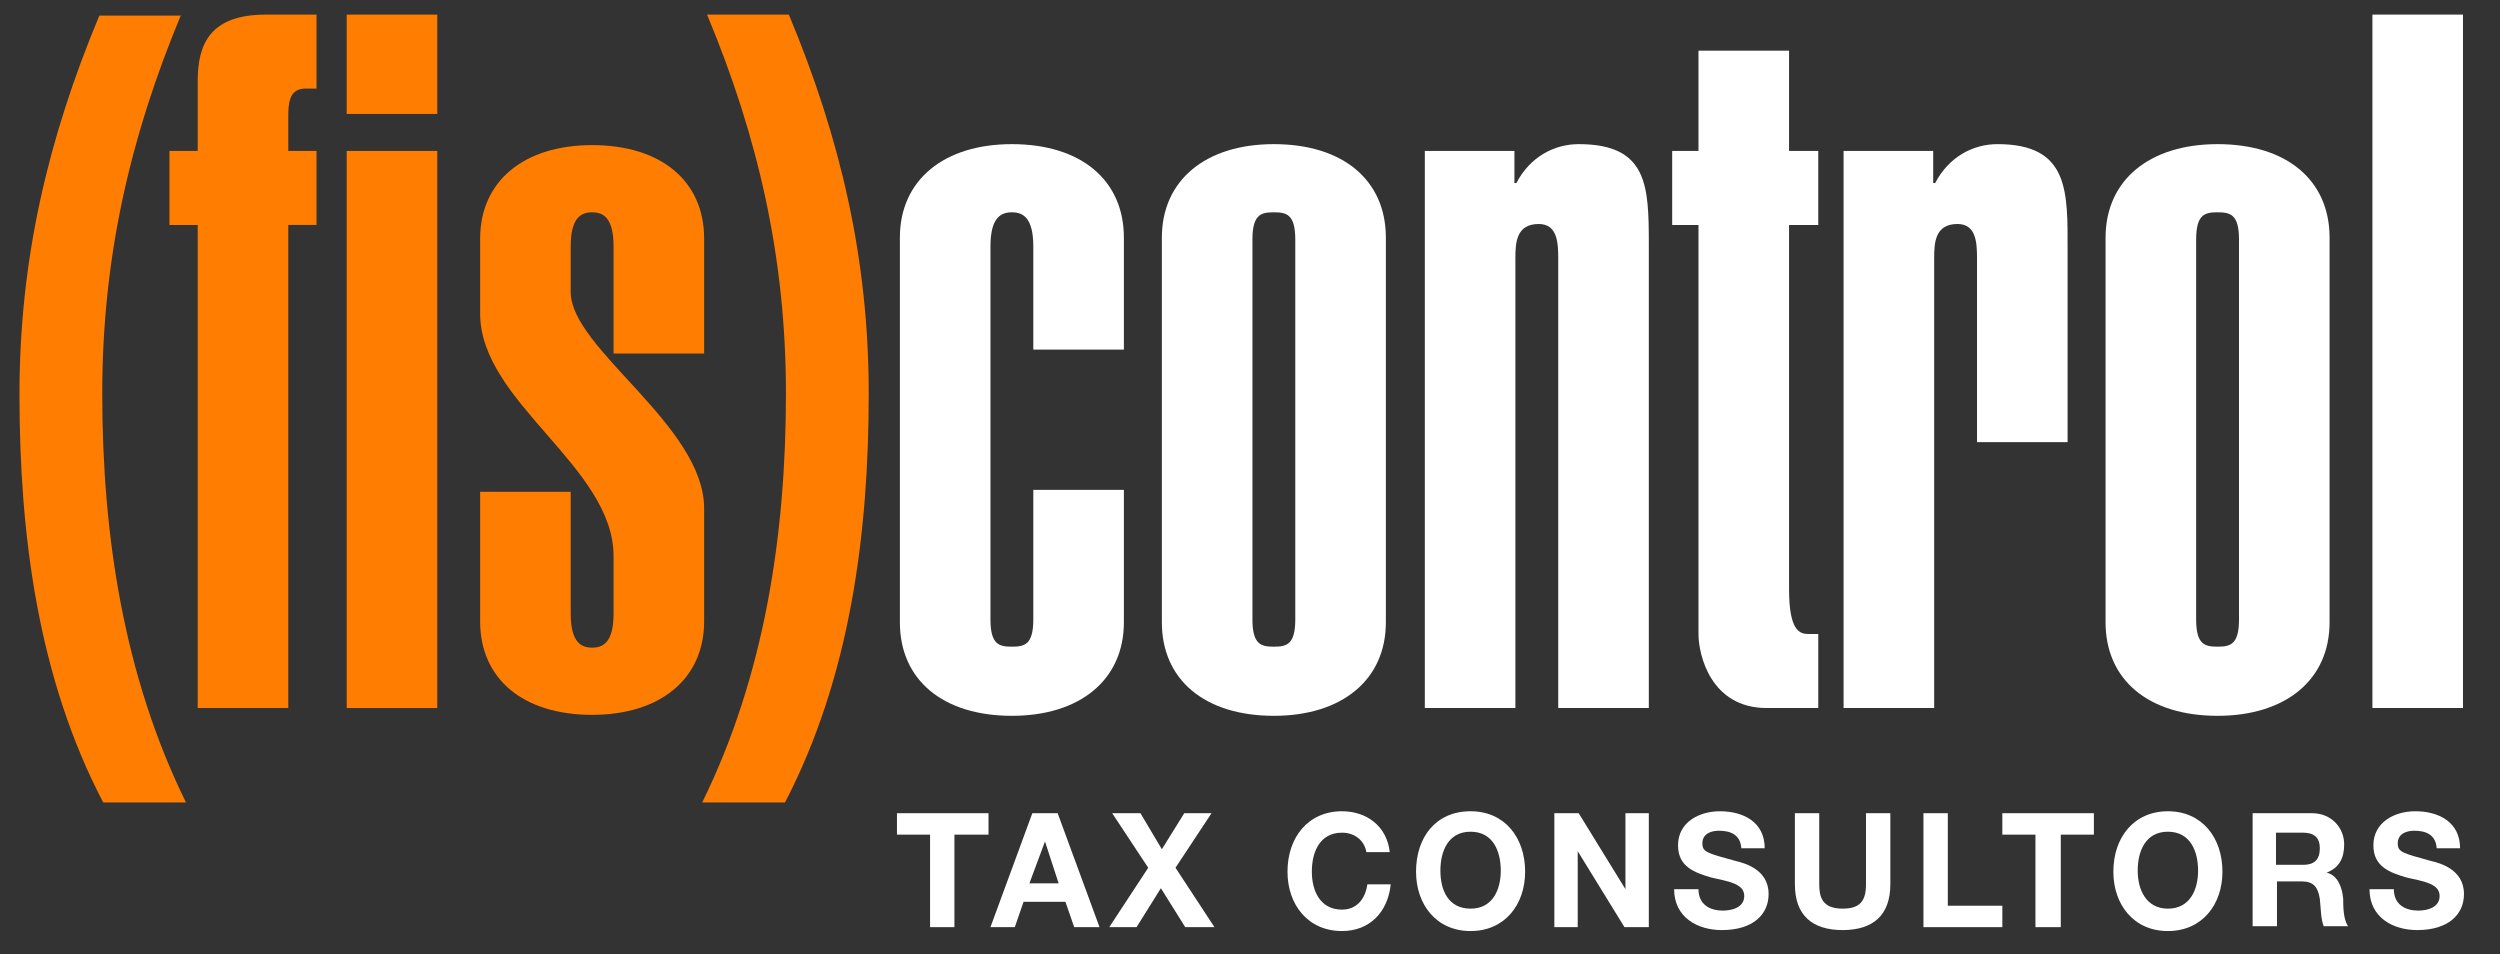
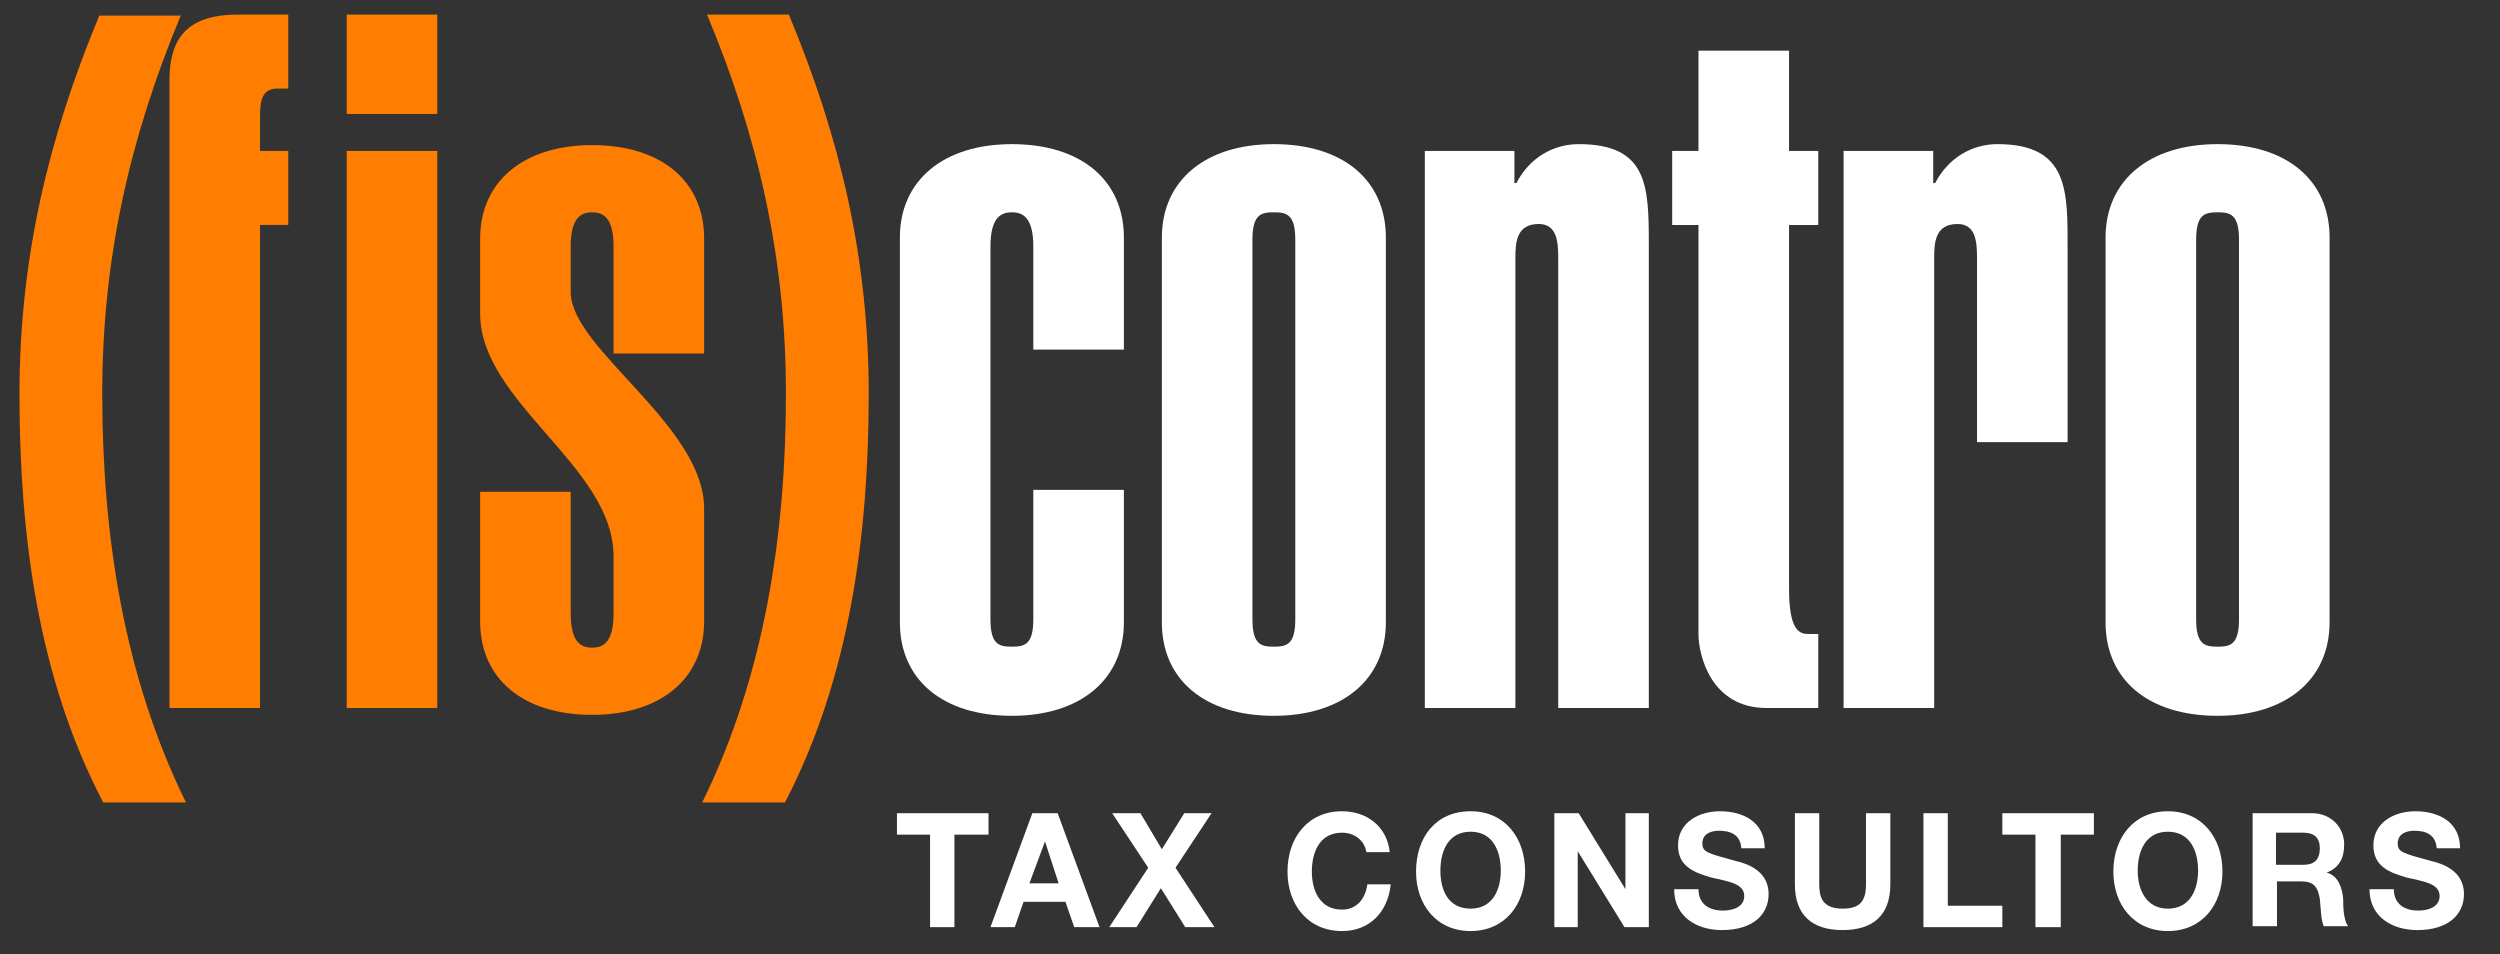
<svg xmlns="http://www.w3.org/2000/svg" version="1.1" id="Layer_1" x="0px" y="0px" viewBox="0 0 256.7 98" enable-background="new 0 0 256.7 98" xml:space="preserve">
  <rect x="0" y="0" width="256.7" height="98" fill="#333333" stroke="none" />
  <path fill="#FF7D00" d="M18.6,1.5c-5.3,12.7-8.1,25.1-8.1,38.9c0,14.5,2.2,29,8.6,42h-8.5C3.9,69.6,2,54.9,2,40.5  c0-13.8,2.9-26.2,8.2-38.9H18.6z" />
-   <path fill="#FF7D00" d="M20.3,23.1h-2.9v-7.6h2.9V8.3c0-3.8,1.3-6.8,7-6.8h5.2v7.6h-1.3c-1.5,0.1-1.6,1.5-1.6,2.9v3.5h2.9v7.6h-2.9  v49.6h-9.3V23.1z" />
+   <path fill="#FF7D00" d="M20.3,23.1h-2.9v-7.6V8.3c0-3.8,1.3-6.8,7-6.8h5.2v7.6h-1.3c-1.5,0.1-1.6,1.5-1.6,2.9v3.5h2.9v7.6h-2.9  v49.6h-9.3V23.1z" />
  <path fill="#FF7D00" d="M44.9,11.7h-9.3V1.5h9.3V11.7z M35.6,72.8V15.5h9.3v57.2H35.6z" />
  <path fill="#FF7D00" d="M58.6,50.5V63c0,3,1.1,3.5,2.2,3.5s2.2-0.5,2.2-3.5v-5.9c0-9.2-13.7-15.8-13.7-24.9v-7.7  c0-5.9,4.5-9.6,11.5-9.6c7.1,0,11.5,3.7,11.5,9.6v11.8h-9.3V25.3c0-3-1.1-3.5-2.2-3.5s-2.2,0.5-2.2,3.5V30  c0,5.8,13.7,13.7,13.7,22.2v11.6c0,5.9-4.5,9.6-11.5,9.6c-7.1,0-11.5-3.7-11.5-9.6V50.5H58.6z" />
  <path fill="#FF7D00" d="M81,1.5c5.3,12.7,8.2,25.1,8.2,38.9c0,14.4-1.9,29.1-8.6,42h-8.5c6.4-13,8.6-27.5,8.6-42  c0-13.8-2.8-26.2-8.1-38.9H81z" />
  <path fill="#FFFFFF" d="M92.4,24.4c0-5.9,4.5-9.6,11.5-9.6c7.1,0,11.5,3.7,11.5,9.6v11.5h-9.3V25.3c0-3-1.1-3.5-2.2-3.5  s-2.2,0.5-2.2,3.5v38.3c0,2.6,0.9,2.8,2.2,2.8s2.2-0.2,2.2-2.8V50.3h9.3v13.6c0,5.9-4.5,9.6-11.5,9.6c-7.1,0-11.5-3.7-11.5-9.6V24.4  z" />
  <path fill="#FFFFFF" d="M142.3,63.9c0,5.9-4.5,9.6-11.5,9.6c-7.1,0-11.5-3.7-11.5-9.6V24.4c0-5.9,4.5-9.6,11.5-9.6  c7.1,0,11.5,3.7,11.5,9.6V63.9z M133,24.6c0-2.6-0.9-2.8-2.2-2.8s-2.2,0.2-2.2,2.8v39c0,2.6,0.9,2.8,2.2,2.8s2.2-0.2,2.2-2.8V24.6z" />
  <path fill="#FFFFFF" d="M146.2,15.5h9.3v3.3h0.2c1.4-2.7,3.9-4,6.4-4c7.1,0,7.2,4.3,7.2,10.3v47.6h-9.3V26.5c0-1.6-0.1-3.5-2-3.5  c-2.3,0-2.4,1.9-2.4,3.5v46.2h-9.3V15.5z" />
  <path fill="#FFFFFF" d="M183.7,15.5h3v7.6h-3v37.4c0,4.3,1.1,4.6,2,4.6h1v7.6h-5.3c-5.7,0-7-5.4-7-7.6v-42h-2.7v-7.6h2.7V5.2h9.3  V15.5z" />
  <path fill="#FFFFFF" d="M189.2,15.5h9.3v3.3h0.2c1.4-2.7,3.9-4,6.4-4c7.4,0,7.2,4.9,7.2,10.9v19.7H203V26.5c0-1.6-0.1-3.5-2-3.5  c-2.3,0-2.4,1.9-2.4,3.5v46.2h-9.3V15.5z" />
  <path fill="#FFFFFF" d="M239.2,63.9c0,5.9-4.5,9.6-11.5,9.6c-7.1,0-11.5-3.7-11.5-9.6V24.4c0-5.9,4.5-9.6,11.5-9.6  c7.1,0,11.5,3.7,11.5,9.6V63.9z M229.9,24.6c0-2.6-0.9-2.8-2.2-2.8s-2.2,0.2-2.2,2.8v39c0,2.6,0.9,2.8,2.2,2.8s2.2-0.2,2.2-2.8V24.6  z" />
-   <path fill="#FFFFFF" d="M243.6,72.8V1.5h9.3v71.2H243.6z" />
  <g>
    <path fill="#FFFFFF" d="M95.5,85.7h-3.4v-2.2h9.4v2.2H98v9.5h-2.5V85.7z" />
    <path fill="#FFFFFF" d="M106,83.5h2.6l4.3,11.7h-2.6l-0.9-2.6h-4.3l-0.9,2.6h-2.5L106,83.5z M105.7,90.7h3l-1.4-4.3h0L105.7,90.7z" />
    <path fill="#FFFFFF" d="M117.9,89.1l-3.7-5.6h2.9l2.2,3.7l2.3-3.7h2.8l-3.7,5.6l4,6.1h-3l-2.5-4l-2.5,4h-2.8L117.9,89.1z" />
    <path fill="#FFFFFF" d="M140.3,87.5c-0.2-1.2-1.2-2-2.5-2c-2.3,0-3.1,2-3.1,4c0,1.9,0.8,3.9,3.1,3.9c1.5,0,2.4-1.1,2.6-2.6h2.4   c-0.3,2.9-2.2,4.8-5,4.8c-3.5,0-5.6-2.7-5.6-6.1c0-3.5,2.1-6.2,5.6-6.2c2.5,0,4.6,1.5,4.9,4.2H140.3z" />
    <path fill="#FFFFFF" d="M151,83.3c3.5,0,5.6,2.7,5.6,6.2c0,3.4-2.1,6.1-5.6,6.1s-5.6-2.7-5.6-6.1C145.4,86,147.4,83.3,151,83.3z    M151,93.3c2.3,0,3.1-2,3.1-3.9c0-2-0.8-4-3.1-4s-3.1,2-3.1,4C147.9,91.4,148.7,93.3,151,93.3z" />
    <path fill="#FFFFFF" d="M159.6,83.5h2.5l4.8,7.8h0v-7.8h2.4v11.7h-2.5l-4.8-7.8h0v7.8h-2.4V83.5z" />
    <path fill="#FFFFFF" d="M174.4,91.3c0,1.6,1.2,2.2,2.5,2.2c0.9,0,2.2-0.3,2.2-1.5c0-1.3-1.7-1.5-3.4-1.9c-1.7-0.5-3.4-1.1-3.4-3.3   c0-2.4,2.2-3.5,4.3-3.5c2.4,0,4.6,1.1,4.6,3.8h-2.4c-0.1-1.4-1.1-1.8-2.3-1.8c-0.8,0-1.7,0.3-1.7,1.3c0,0.9,0.5,1,3.4,1.8   c0.8,0.2,3.4,0.8,3.4,3.4c0,2.1-1.6,3.7-4.8,3.7c-2.5,0-4.9-1.3-4.9-4.2H174.4z" />
    <path fill="#FFFFFF" d="M194.1,90.8c0,3.2-1.8,4.7-4.9,4.7c-3.1,0-4.9-1.5-4.9-4.7v-7.3h2.5v7.3c0,1.3,0.3,2.5,2.4,2.5   c1.8,0,2.4-0.8,2.4-2.5v-7.3h2.5V90.8z" />
    <path fill="#FFFFFF" d="M197.5,83.5h2.5v9.5h5.6v2.2h-8.1V83.5z" />
    <path fill="#FFFFFF" d="M209,85.7h-3.4v-2.2h9.4v2.2h-3.4v9.5H209V85.7z" />
    <path fill="#FFFFFF" d="M222.6,83.3c3.5,0,5.6,2.7,5.6,6.2c0,3.4-2.1,6.1-5.6,6.1s-5.6-2.7-5.6-6.1C217,86,219.1,83.3,222.6,83.3z    M222.6,93.3c2.3,0,3.1-2,3.1-3.9c0-2-0.8-4-3.1-4s-3.1,2-3.1,4C219.5,91.4,220.4,93.3,222.6,93.3z" />
    <path fill="#FFFFFF" d="M231.2,83.5h6.2c2,0,3.3,1.5,3.3,3.2c0,1.4-0.5,2.4-1.8,2.9v0c1.2,0.3,1.6,1.6,1.7,2.7c0,0.7,0,2.1,0.5,2.8   h-2.5c-0.3-0.7-0.3-1.9-0.4-2.8c-0.2-1.2-0.6-1.8-1.9-1.8h-2.5v4.6h-2.5V83.5z M233.7,88.8h2.8c1.1,0,1.7-0.5,1.7-1.7   c0-1.1-0.6-1.6-1.7-1.6h-2.8V88.8z" />
    <path fill="#FFFFFF" d="M245.8,91.3c0,1.6,1.2,2.2,2.5,2.2c0.9,0,2.2-0.3,2.2-1.5c0-1.3-1.7-1.5-3.4-1.9c-1.7-0.5-3.4-1.1-3.4-3.3   c0-2.4,2.2-3.5,4.3-3.5c2.4,0,4.6,1.1,4.6,3.8h-2.4c-0.1-1.4-1.1-1.8-2.3-1.8c-0.8,0-1.7,0.3-1.7,1.3c0,0.9,0.5,1,3.4,1.8   c0.8,0.2,3.4,0.8,3.4,3.4c0,2.1-1.6,3.7-4.8,3.7c-2.5,0-4.9-1.3-4.9-4.2H245.8z" />
  </g>
</svg>